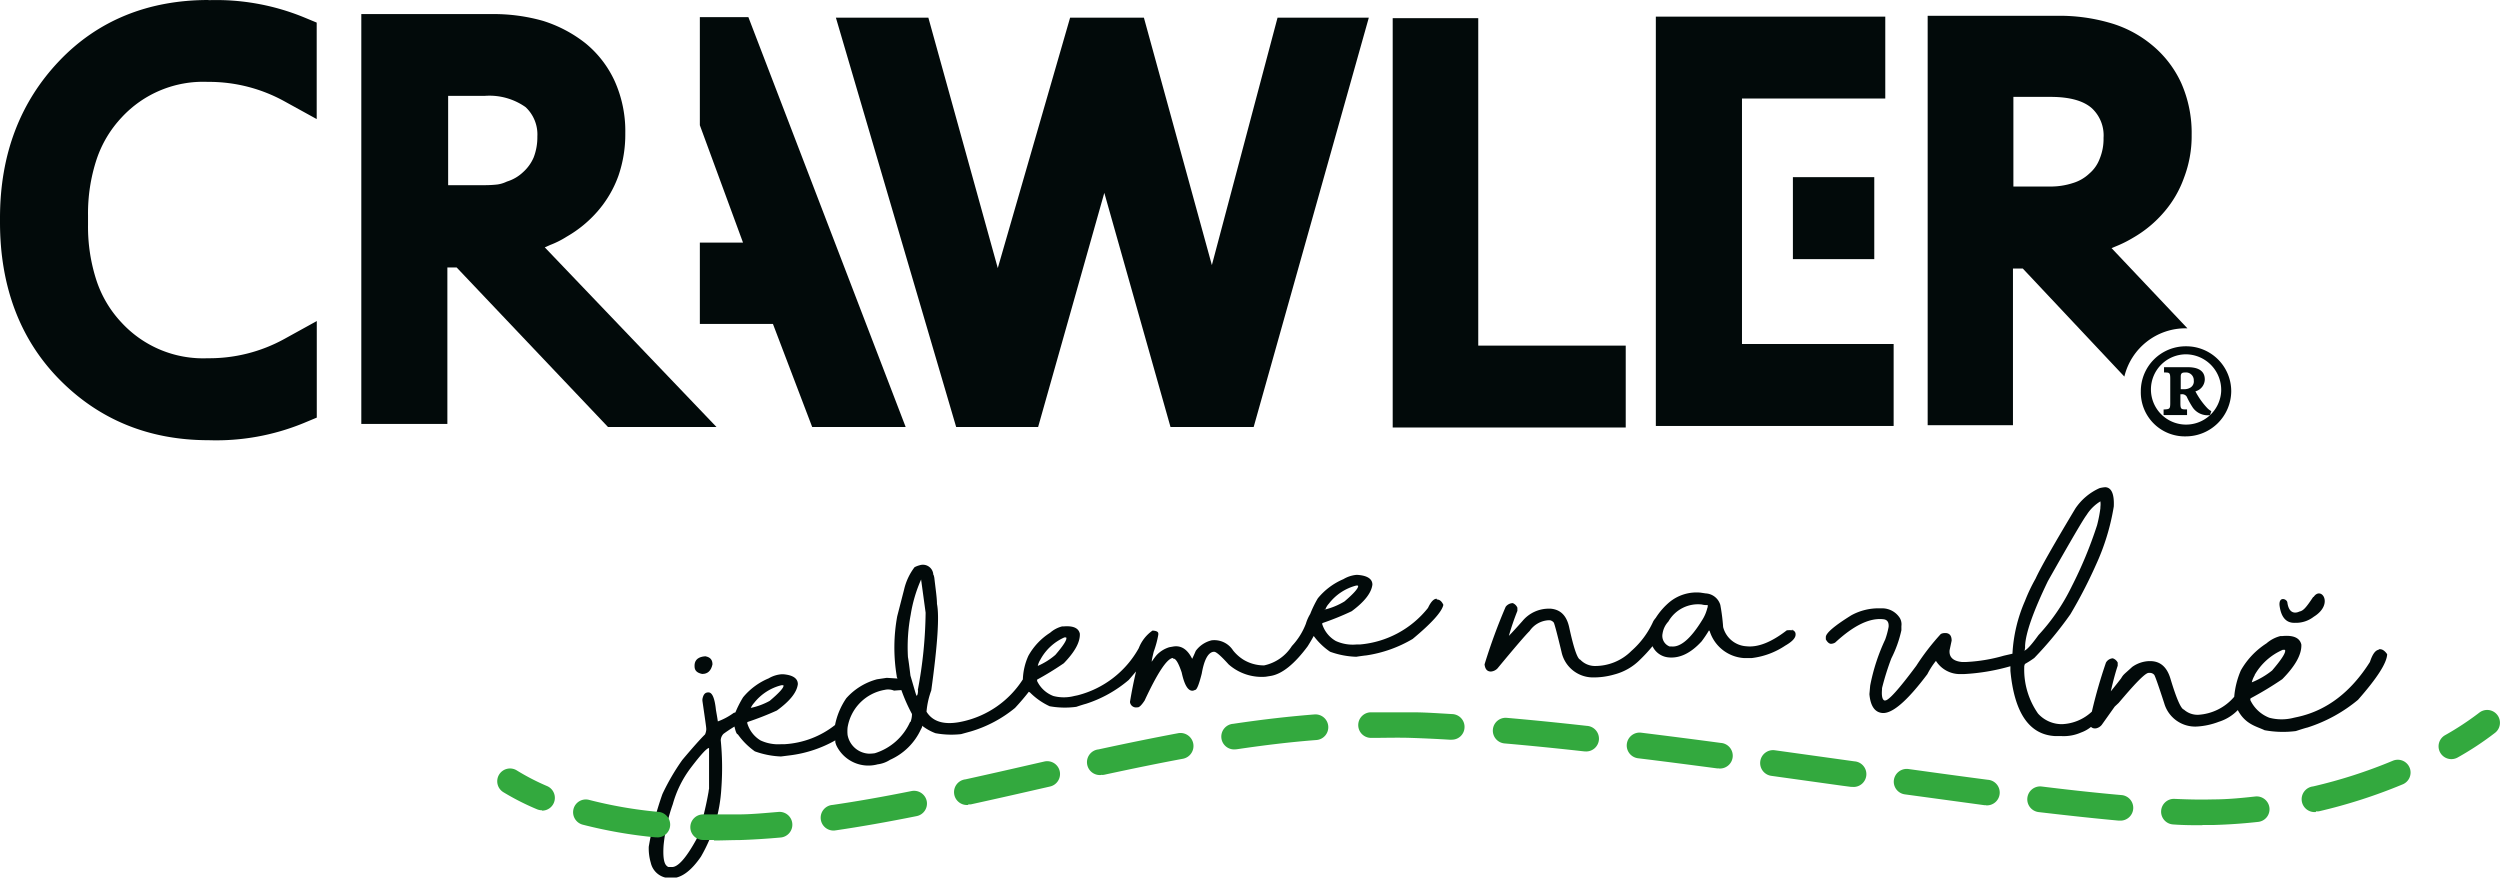
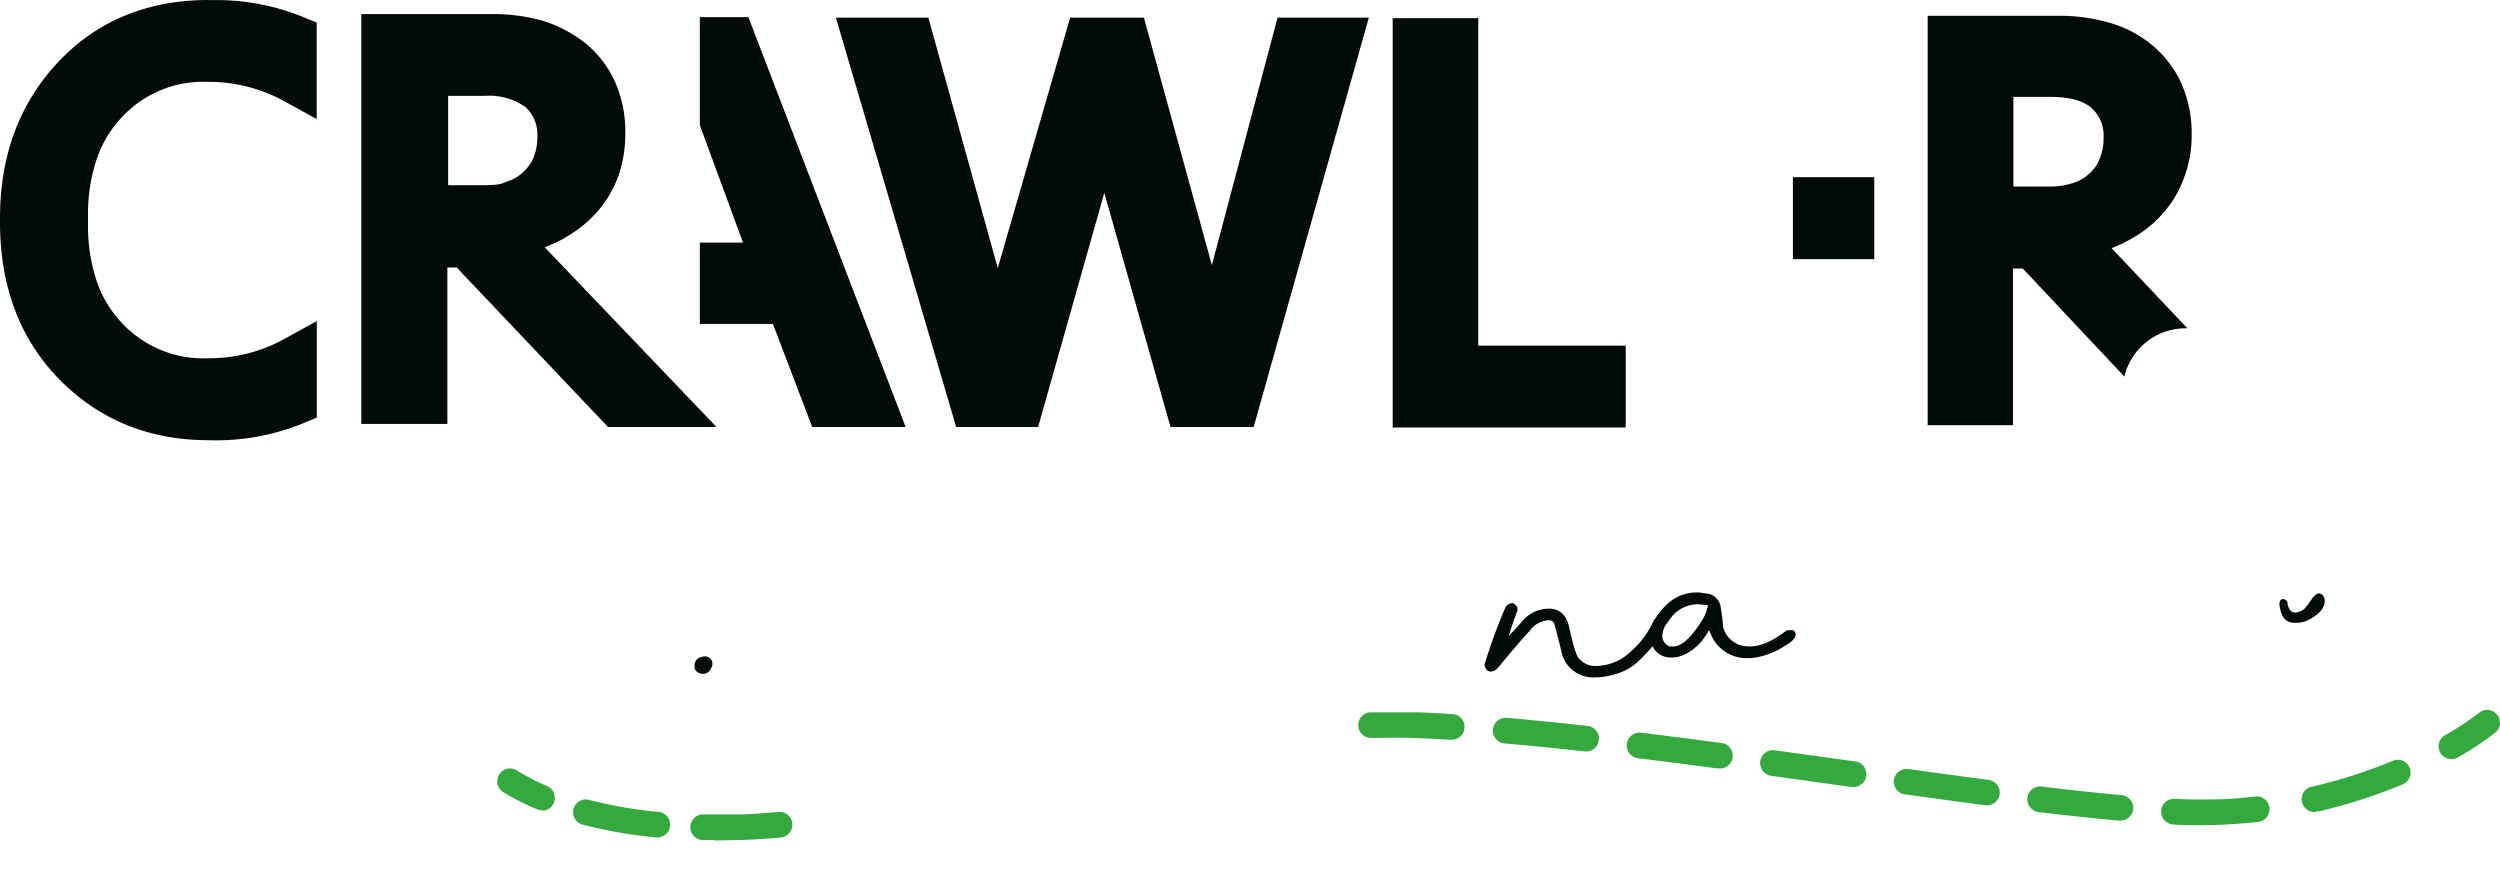
<svg xmlns="http://www.w3.org/2000/svg" id="Vrstva_1" data-name="Vrstva 1" viewBox="0 0 293.1 102.88">
  <defs>
    <style>.cls-1{fill:#020a0a;}.cls-2{fill:#33a93e;}</style>
  </defs>
  <polygon class="cls-1" points="219.74 20.77 210.2 20.77 210.2 30.38 219.74 30.38 219.74 20.77 219.74 20.77" />
-   <polygon class="cls-1" points="204.23 11.55 221.03 11.55 221.03 1.95 194.13 1.95 194.13 49.94 222.01 49.94 222.01 40.33 204.23 40.33 204.23 11.55 204.23 11.55" />
  <polygon class="cls-1" points="173.31 2.13 163.28 2.13 163.28 50.12 190.6 50.12 190.6 40.52 173.31 40.52 173.31 2.13 173.31 2.13" />
  <polygon class="cls-1" points="142.08 31.08 134.11 2.07 125.46 2.07 116.98 31.43 108.84 2.07 98 2.07 112.1 50.06 121.71 50.06 129.47 22.61 137.23 50.06 146.98 50.06 160.48 2.07 149.78 2.07 142.08 31.08 142.08 31.08" />
  <polygon class="cls-1" points="82.05 2.01 82.05 14.68 87.11 28.44 82.05 28.44 82.05 37.98 90.62 37.98 95.22 50.06 106.18 50.06 87.74 2.01 82.05 2.01 82.05 2.01" />
  <path class="cls-1" d="M865.45,500.24h4.37a7.35,7.35,0,0,1,4.8,1.32A4.38,4.38,0,0,1,876,505a6.58,6.58,0,0,1-.43,2.45,4.9,4.9,0,0,1-1.23,1.72,4.78,4.78,0,0,1-1.89,1.11l-.14.06a3.63,3.63,0,0,1-1,.29,13.44,13.44,0,0,1-1.47.08h-4.3V500.24Zm12,17.5a10.67,10.67,0,0,0,2-1,14,14,0,0,0,3.64-3,13.05,13.05,0,0,0,2.41-4.12,14.9,14.9,0,0,0,.81-5,14.32,14.32,0,0,0-1.23-6.08,12.37,12.37,0,0,0-3.44-4.47,15.49,15.49,0,0,0-5-2.63,21.17,21.17,0,0,0-5.89-.79H855.36v48.05h10.09V520.36h1.09l17.74,18.7H897L876.87,518l.57-.25" transform="translate(-813 -489)" />
  <path class="cls-1" d="M837.45,489c-7.09,0-13,2.41-17.51,7.15S813,507,813,514.56v.49c0,7.52,2.34,13.72,6.93,18.4s10.43,7.16,17.52,7.16a27,27,0,0,0,11.13-2l1.56-.65V526.64l-3.77,2.08a18.22,18.22,0,0,1-9,2.28,13,13,0,0,1-10.12-4.18,13.21,13.21,0,0,1-2.93-4.91,20.29,20.29,0,0,1-1-6.55v-1.11a20.24,20.24,0,0,1,1-6.55,13.34,13.34,0,0,1,2.94-4.93,13,13,0,0,1,10.11-4.17,18.3,18.3,0,0,1,9,2.29l3.76,2.07V491.65l-1.52-.63a27.14,27.14,0,0,0-11.17-2" transform="translate(-813 -489)" />
  <path class="cls-1" d="M1059.16,507.63a4.18,4.18,0,0,1-1.2,1.71,4.79,4.79,0,0,1-1.9,1.11,8.49,8.49,0,0,1-2.7.42h-4.31V500.36h4.37c2.22,0,3.84.45,4.83,1.33a4.34,4.34,0,0,1,1.37,3.47,6.11,6.11,0,0,1-.46,2.47m10.13,19.86h.16l-8.89-9.4.53-.22a14,14,0,0,0,2-1,13.81,13.81,0,0,0,3.66-3.05,12.62,12.62,0,0,0,2.31-4,13.69,13.69,0,0,0,.89-5,14.47,14.47,0,0,0-1.22-6.08,12.49,12.49,0,0,0-3.42-4.45,13.53,13.53,0,0,0-5.09-2.65,21.13,21.13,0,0,0-5.89-.79H1039v48h10V520.48h1.15l11.91,12.67a7.38,7.38,0,0,1,7.18-5.66" transform="translate(-813 -489)" />
-   <path class="cls-1" d="M1069.27,529.6a5.26,5.26,0,0,0-5.28,5.28,5.16,5.16,0,0,0,5.28,5.28,5.33,5.33,0,0,0,5.32-5.28,5.27,5.27,0,0,0-5.32-5.28m0,.94a4.17,4.17,0,0,1,4.14,4.34,4.12,4.12,0,1,1-4.14-4.34m3,6.67a1.9,1.9,0,0,1-.53-.41,8.57,8.57,0,0,1-1.35-1.92,1.48,1.48,0,0,0,1.1-1.39c0-1.19-1.06-1.44-2-1.44h-2.78v.62c.65,0,.73,0,.73.78v2.78c0,.74-.08.74-.78.78v.65h2.75V537c-.7,0-.78,0-.78-.78v-1h.16a.63.63,0,0,1,.58.28,9.53,9.53,0,0,0,.73,1.31,2.14,2.14,0,0,0,2,.86l.16-.49Zm-3.6-2.58v-1.47c0-.41.16-.49.53-.49a.91.91,0,0,1,1,.94.84.84,0,0,1-.45.86,1.35,1.35,0,0,1-.69.16Z" transform="translate(-813 -489)" />
-   <path class="cls-1" d="M1091.9,565.18h-.05c-.4.09-.72.57-1,1.43q-3.36,5.31-8.46,6.44l-.46.1a5.67,5.67,0,0,1-2.87,0,4.1,4.1,0,0,1-2.23-2.07V571a.16.16,0,0,1,.05-.14,40.33,40.33,0,0,0,3.69-2.23c1.55-1.57,2.29-2.92,2.24-4.06-.18-.78-.91-1.12-2.21-1l-.24,0a4,4,0,0,0-1.64.86,9.11,9.11,0,0,0-3,3.16,9.82,9.82,0,0,0-.78,3.1,6,6,0,0,1-4.19,2.11h0a2.38,2.38,0,0,1-1.71-.61c-.34-.08-.87-1.27-1.57-3.6-.41-1.39-1.2-2.08-2.38-2.08h-.18a3.65,3.65,0,0,0-1.93.68c-1,.92-1,.84-1.31,1.35-.54.71-1.33,1.67-1.2,1.51.3-1.31.58-2.32.81-3v-.37a1,1,0,0,0-.58-.5,1,1,0,0,0-.8.51,58.54,58.54,0,0,0-1.65,5.74,5.42,5.42,0,0,1-3.48,1.47,3.74,3.74,0,0,1-2.83-1.24,9,9,0,0,1-1.62-5.38v-.14a.91.91,0,0,1,.09-.3,10.67,10.67,0,0,0,1.09-.7,43.12,43.12,0,0,0,4.23-5.12,55.62,55.62,0,0,0,3-5.8,26.54,26.54,0,0,0,2.09-6.84c.07-1.48-.28-2.23-1-2.26a3.61,3.61,0,0,0-.67.11,6.72,6.72,0,0,0-2.83,2.38q-3.86,6.44-4.67,8.23a20.11,20.11,0,0,0-1.24,2.61,17.71,17.71,0,0,0-1.47,6.19l-1,.23a19.22,19.22,0,0,1-4.4.74l-.54,0c-1-.1-1.51-.56-1.43-1.38l.24-1.12c0-.55-.21-.84-.65-.89H1041a1,1,0,0,0-.46.11,27.51,27.51,0,0,0-2.87,3.72q-3.07,4.13-3.66,4.07h-.09q-.37-.17-.27-1.32l0-.13a31.07,31.07,0,0,1,1.09-3.48,13.79,13.79,0,0,0,1.18-3.3l0-.49a1.48,1.48,0,0,0-.18-.94,2.46,2.46,0,0,0-2.07-1.14l-.26,0a6.64,6.64,0,0,0-3.35.81c-2,1.24-3,2.1-3,2.56l0,.27c.18.33.38.5.59.52a1,1,0,0,0,.51-.15q3.24-3,5.63-2.73.7.06.63.9a9.47,9.47,0,0,1-.4,1.48,22.85,22.85,0,0,0-1.76,5.4l-.09,1c.12,1.39.63,2.13,1.51,2.21h0q1.75.16,5.29-4.56a8.76,8.76,0,0,1,1-1.55l0,0a3.32,3.32,0,0,0,2.77,1.55l.49,0a24.23,24.23,0,0,0,5.47-.92h0l0,.54q.7,7.44,5.28,7.65l.76,0a5,5,0,0,0,2.24-.42,3.93,3.93,0,0,0,1.17-.66.62.62,0,0,0,.46.18h.09a1.16,1.16,0,0,0,.71-.42l1.52-2.14.46-.43c.65-.75,2.94-3.52,3.51-3.52h.21a.67.67,0,0,1,.46.24c.12.2.51,1.31,1.17,3.34a3.78,3.78,0,0,0,3.82,2.71,8.53,8.53,0,0,0,2.58-.56,5.26,5.26,0,0,0,2.22-1.37c.9,1.7,2.22,1.91,3.14,2.36a11.88,11.88,0,0,0,3.66.1c.74-.24,1.19-.38,1.35-.41a17.69,17.69,0,0,0,5.94-3.25q3.38-3.84,3.42-5.35-.47-.69-1-.57Zm-14.59,3a7,7,0,0,1,3.33-3l.11,0c.1,0,.15,0,.16.06q.1.47-1.53,2.37A9.52,9.52,0,0,1,1077,569a3,3,0,0,1,.36-.86Zm-26.89-3.2v-.26q.1-2.25,2.67-7.58,4-7.08,4.54-7.76a4.91,4.91,0,0,1,1.62-1.6h0a2.73,2.73,0,0,1,0,.66v.14a15.88,15.88,0,0,1-.39,2,48.81,48.81,0,0,1-3,7.23,23.32,23.32,0,0,1-3.87,5.65c-.89,1.24-1.47,1.85-1.73,1.83.09,0,.14-.07.14-.26Z" transform="translate(-813 -489)" />
  <path class="cls-1" d="M1023.18,562.9a3.16,3.16,0,0,0-.7,0q-2.7,2.09-4.72,1.87a3,3,0,0,1-2.74-2.26,22.65,22.65,0,0,0-.33-2.59,1.89,1.89,0,0,0-1.72-1.35l-.6-.09a5,5,0,0,0-3.6,1.08,8,8,0,0,0-1.65,1.88,3.13,3.13,0,0,0-.28.38,10.12,10.12,0,0,1-2.57,3.49,6,6,0,0,1-4.34,1.77h0a2.37,2.37,0,0,1-1.66-.74c-.34-.1-.76-1.34-1.28-3.71-.29-1.42-1-2.17-2.21-2.27h-.18a4,4,0,0,0-3.09,1.43c-.76.86-1.29,1.43-1.61,1.76a29.42,29.42,0,0,1,1-2.93l0-.37a1,1,0,0,0-.54-.54,1.07,1.07,0,0,0-.84.44,66.43,66.43,0,0,0-2.47,6.74c.06.53.28.81.68.84h.09a1.21,1.21,0,0,0,.74-.36q3.06-3.7,3.77-4.39a2.89,2.89,0,0,1,2.18-1.26l.21,0a.74.74,0,0,1,.45.28c.1.21.4,1.34.9,3.42a3.77,3.77,0,0,0,3.59,3,8.66,8.66,0,0,0,2.62-.35,6.57,6.57,0,0,0,3-1.73,18.83,18.83,0,0,0,1.46-1.58,2.3,2.3,0,0,0,1.85,1.31h0q2,.21,3.91-1.88a14.43,14.43,0,0,0,.86-1.28l.08.07a4.52,4.52,0,0,0,4,3.17h.18c.18,0,.43,0,.76,0a8.94,8.94,0,0,0,3.91-1.45c.77-.44,1.18-.85,1.22-1.23s-.13-.49-.46-.69Zm-10-2.67a4.69,4.69,0,0,1-.63,1.49c-1.33,2.16-2.53,3.18-3.58,3.07l-.23,0a1.33,1.33,0,0,1-.82-1.52,2.61,2.61,0,0,1,.68-1.4,4,4,0,0,1,3.92-2,2,2,0,0,0,.69.06l0,.27Z" transform="translate(-813 -489)" />
  <path class="cls-1" d="M969.41,560.46l0,0-.12,0h0c.1,0,.15,0,.15,0Z" transform="translate(-813 -489)" />
-   <path class="cls-1" d="M981.47,559.2h-.05c-.34,0-.68.38-1,1.07a11.44,11.44,0,0,1-8,4.29l-.4,0a4.78,4.78,0,0,1-2.41-.41,3.47,3.47,0,0,1-1.6-2v0s0-.07.06-.11a32.35,32.35,0,0,0,3.4-1.38q2.26-1.67,2.43-3.12c0-.68-.62-1.06-1.73-1.14H972a3.63,3.63,0,0,0-1.5.5,7.82,7.82,0,0,0-3,2.25,12.79,12.79,0,0,0-.89,1.83,4.86,4.86,0,0,0-.51,1.15,8,8,0,0,1-1.64,2.61,5.11,5.11,0,0,1-3.25,2.27l-.13,0a4.63,4.63,0,0,1-2.27-.65,4.83,4.83,0,0,1-1.25-1.11,2.61,2.61,0,0,0-2.5-1.18,3.24,3.24,0,0,0-1.87,1.24q-.29.68-.42.93c-.55-1.11-1.29-1.6-2.23-1.44l-.45.08a3.4,3.4,0,0,0-1.51.95,9,9,0,0,0-.55.75c0-.26.11-.64.23-1.17a11.5,11.5,0,0,0,.54-2l0-.13c0-.22-.26-.33-.68-.35a4.46,4.46,0,0,0-1.61,2.06,11.44,11.44,0,0,1-7.18,5.53l-.39.08a4.91,4.91,0,0,1-2.44,0,3.48,3.48,0,0,1-1.91-1.76s0-.14,0-.16a36.22,36.22,0,0,0,3.13-1.92c1.3-1.34,1.93-2.49,1.88-3.47-.15-.66-.78-.94-1.89-.85l-.19,0a3.41,3.41,0,0,0-1.4.74,7.54,7.54,0,0,0-2.55,2.7,7.27,7.27,0,0,0-.65,2.77,11.25,11.25,0,0,1-7.05,4.93l-.39.08q-2.78.5-3.85-1.21v-.08a9.54,9.54,0,0,1,.55-2.42q1.11-8,.67-10.15s0,0,0,0c0-.67-.15-1.67-.31-3.06q-.07-.37-.12-.36a1.22,1.22,0,0,0-1.6-1.11,2.8,2.8,0,0,0-.6.23A6.89,6.89,0,0,0,919,558.1l-.81,3.15a20.38,20.38,0,0,0-.06,7c0,.13.06.22.09.3l-1.26-.08-1.14.17a7.36,7.36,0,0,0-3.6,2.22A8.47,8.47,0,0,0,910.9,574a10.53,10.53,0,0,1-5.92,2.25l-.4,0a4.93,4.93,0,0,1-2.41-.44,3.49,3.49,0,0,1-1.57-2.06v0a.15.15,0,0,1,.06-.11,35.45,35.45,0,0,0,3.42-1.34c1.52-1.1,2.34-2.12,2.46-3.09,0-.68-.6-1.07-1.71-1.16h-.2a3.48,3.48,0,0,0-1.51.48,7.76,7.76,0,0,0-3,2.22,12.34,12.34,0,0,0-.9,1.77l-.2.06a7.65,7.65,0,0,1-1.86,1s-.06-.44-.22-1.32c-.14-1.36-.42-2.06-.85-2.08s-.63.23-.74.79v.19c.3,2.07.46,3.16.45,3.28v.14a1.77,1.77,0,0,1-.14.52c-.51.5-1.4,1.49-2.67,3a26.08,26.08,0,0,0-2.33,4,37,37,0,0,0-1.6,6.17,6,6,0,0,0,.24,1.89,2.3,2.3,0,0,0,2.27,1.79q1.8.12,3.61-2.52a18,18,0,0,0,2.39-8,32.71,32.71,0,0,0-.07-5.65,1.13,1.13,0,0,1,.33-.75c.37-.27.8-.56,1.28-.85.13.6.26.91.39.91a8.39,8.39,0,0,0,2,2,10.15,10.15,0,0,0,3.06.6l1.19-.15a14.42,14.42,0,0,0,5.18-1.74l0,.2a2.3,2.3,0,0,0,.14.42,4.16,4.16,0,0,0,4.83,2.19,3.46,3.46,0,0,0,1.45-.53,7.18,7.18,0,0,0,3.62-3.58q.26-.43.06-.48a6,6,0,0,0,1.64.94,10.26,10.26,0,0,0,3,.11l1.16-.32A14.8,14.8,0,0,0,932,572c.65-.7,1.18-1.33,1.62-1.9a.17.17,0,0,0,.11.06,8,8,0,0,0,2.33,1.64,10.08,10.08,0,0,0,3.12.07c.62-.21,1-.32,1.15-.36a14.63,14.63,0,0,0,5-2.79c.32-.36.59-.69.86-1-.28,1.2-.52,2.39-.71,3.57a.71.71,0,0,0,.83.64h.07c.21,0,.48-.3.81-.79,1.5-3.22,2.6-4.9,3.3-5h0s0,0,.05.08q.43-.08,1,1.62.49,2.28,1.35,2.13l.22-.08c.21,0,.47-.68.78-1.91.28-1.6.73-2.45,1.35-2.56h.09q.33-.06,1.71,1.47a5.85,5.85,0,0,0,4.35,1.45l.62-.1c1.31-.23,2.75-1.38,4.3-3.47.27-.43.5-.82.71-1.21a7.9,7.9,0,0,0,1.92,1.85A9.87,9.87,0,0,0,972,566c.65-.1,1.05-.15,1.19-.16a15,15,0,0,0,5.43-1.93c2.24-1.86,3.44-3.2,3.6-4-.2-.43-.46-.64-.78-.62Zm-80.6,12.87.12,0a2.39,2.39,0,0,1,.42-.66,5.89,5.89,0,0,1,3.23-2.08h.1c.08,0,.12,0,.12.07q0,.4-1.62,1.77A8,8,0,0,1,901,572l0,0s-.05,0-.15,0Zm-4.73,9.33a4.22,4.22,0,0,0-.07.44,38.57,38.57,0,0,1-1.39,5.5c-1.23,2.25-2.21,3.36-2.94,3.31l-.36,0a.53.53,0,0,1-.22-.14c-.33-.29-.45-1.09-.36-2.41a20.61,20.61,0,0,1,1.08-4.82A12.68,12.68,0,0,1,894,579c1.18-1.55,1.89-2.32,2.13-2.3,0,0,0,.26,0,.8,0,.87,0,2.17,0,3.9Zm23.56-7.76a6.68,6.68,0,0,1-4.14,3.67,4.67,4.67,0,0,1-.69.05,2.67,2.67,0,0,1-2.5-2.2,4.47,4.47,0,0,1,0-.86,5.33,5.33,0,0,1,4.35-4.42,1.83,1.83,0,0,1,1.1.09c.57-.05.86-.06.86-.06a19.78,19.78,0,0,0,1.24,2.8,2.66,2.66,0,0,1-.17.93Zm.93-3.71c0,.41-.1.63-.16.64s-.26-.79-.73-2.36c-.14-1.17-.24-1.89-.29-2.16v.27c0-.16,0-.24,0-.25a20.41,20.41,0,0,1,.32-5,16.5,16.5,0,0,1,1.23-4.15.22.22,0,0,0,0,.1l.52,3.81a51.34,51.34,0,0,1-.92,9.09Zm13.93-2.86.11,0a2.3,2.3,0,0,1,.3-.73,5.93,5.93,0,0,1,2.82-2.61l.09,0c.08,0,.13,0,.14.05.06.26-.37.93-1.29,2a8.05,8.05,0,0,1-2.06,1.29.06.06,0,0,0,0,0s0,0-.15,0Zm33.71-6.63.12,0a1.93,1.93,0,0,1,.41-.67,5.91,5.91,0,0,1,3.2-2.12h.1c.08,0,.13,0,.13.07,0,.27-.52.87-1.6,1.79a8.19,8.19,0,0,1-2.24.94.08.08,0,0,0,0,0s0,0-.15,0Z" transform="translate(-813 -489)" />
  <path class="cls-1" d="M894.43,567v.13c0,.46.26.75.87.88h.07c.56,0,1-.34,1.16-1.12,0-.52-.24-.84-.84-.95q-1.19.09-1.26,1" transform="translate(-813 -489)" />
  <path class="cls-1" d="M1084.19,559c-.85,1.28-1.16,1.61-1.62,1.7,0,0-1.17.65-1.4-1.07-.05-.41-1-.76-.92.33.18,1.42.79,2.1,1.82,2.06l.19,0a3.4,3.4,0,0,0,2-.71c2.4-1.48.89-3.63,0-2.34Z" transform="translate(-813 -489)" />
  <path class="cls-2" d="M890,587.17h-.15a55.06,55.06,0,0,1-8.55-1.49,1.51,1.51,0,0,1-1.06-1.84,1.49,1.49,0,0,1,1.83-1.06,51.28,51.28,0,0,0,8.07,1.4,1.5,1.5,0,0,1-.14,3Z" transform="translate(-813 -489)" />
-   <path class="cls-2" d="M910.83,586.37a1.5,1.5,0,0,1-.22-3c2.81-.41,5.84-.94,9.27-1.63a1.52,1.52,0,0,1,1.77,1.18,1.5,1.5,0,0,1-1.18,1.76c-3.48.7-6.57,1.24-9.42,1.66Zm15.69-3a1.5,1.5,0,0,1-.32-3q3.67-.81,7.4-1.67l1.84-.42a1.5,1.5,0,1,1,.67,2.93l-1.84.42q-3.74.86-7.43,1.67a1.17,1.17,0,0,1-.32,0Zm15.58-3.51a1.5,1.5,0,0,1-.31-3c3.55-.77,6.52-1.37,9.34-1.9a1.5,1.5,0,1,1,.54,3c-2.79.52-5.73,1.12-9.25,1.88a1.12,1.12,0,0,1-.32,0Zm15.7-3a1.5,1.5,0,0,1-.22-3c3.36-.5,6.48-.86,9.53-1.1a1.5,1.5,0,1,1,.23,3c-3,.23-6,.59-9.32,1.08Z" transform="translate(-813 -489)" />
  <path class="cls-2" d="M1061.53,585.21h-.13c-2.73-.25-5.8-.58-9.39-1a1.5,1.5,0,1,1,.36-3c3.56.44,6.6.76,9.3,1a1.5,1.5,0,0,1-.14,3Zm-15.68-1.81h-.2l-9.33-1.27a1.5,1.5,0,0,1-1.28-1.69,1.52,1.52,0,0,1,1.7-1.28c3.18.44,6.3.87,9.3,1.26a1.5,1.5,0,0,1-.19,3Zm-15.65-2.15-.21,0-1-.13-8.32-1.16a1.5,1.5,0,0,1,.41-3l8.33,1.16,1,.14a1.5,1.5,0,0,1-.2,3Zm-15.65-2.16-.2,0c-3.13-.41-6.24-.82-9.3-1.19a1.5,1.5,0,1,1,.36-3c3.07.38,6.2.78,9.33,1.2a1.5,1.5,0,0,1-.19,3Zm-15.67-2h-.17c-3.4-.38-6.45-.68-9.31-.93a1.5,1.5,0,1,1,.25-3c2.89.25,6,.56,9.39.94a1.5,1.5,0,0,1-.16,3Z" transform="translate(-813 -489)" />
  <path class="cls-2" d="M1084.52,584.2a1.5,1.5,0,0,1-.33-3,58.55,58.55,0,0,0,9.32-3,1.5,1.5,0,1,1,1.15,2.77,61.87,61.87,0,0,1-9.8,3.15,1.86,1.86,0,0,1-.34,0Z" transform="translate(-813 -489)" />
  <path class="cls-2" d="M896.71,587.48h-1.3a1.5,1.5,0,1,1,.05-3c1.35,0,2.74,0,4.14,0s3-.15,4.66-.29a1.5,1.5,0,0,1,.26,3c-1.67.15-3.29.25-4.82.3-1,0-2,.05-3,.05Zm174.5-1.73c-1,0-2.19,0-3.41-.09a1.5,1.5,0,1,1,.14-3c1.72.08,3.26.1,4.58.06,1.62,0,3.27-.16,4.89-.34a1.51,1.51,0,0,1,1.66,1.33,1.49,1.49,0,0,1-1.33,1.65c-1.71.19-3.43.31-5.13.36l-1.4,0ZM876.55,584a1.59,1.59,0,0,1-.59-.12,29.69,29.69,0,0,1-3.94-2,1.5,1.5,0,1,1,1.58-2.55,26.65,26.65,0,0,0,3.54,1.83,1.5,1.5,0,0,1-.59,2.88Zm223.85-6a1.5,1.5,0,0,1-.75-2.8,34.26,34.26,0,0,0,4-2.63,1.5,1.5,0,1,1,1.89,2.33,35.8,35.8,0,0,1-4.39,2.9,1.53,1.53,0,0,1-.75.2Zm-117.25-2.27h-.09c-1.61-.1-3.16-.17-4.65-.22s-3.07,0-4.67,0h0a1.5,1.5,0,0,1,0-3c1.65,0,3.27,0,4.82,0s3.1.12,4.73.21a1.5,1.5,0,0,1,1.41,1.59,1.48,1.48,0,0,1-1.49,1.41Z" transform="translate(-813 -489)" />
</svg>